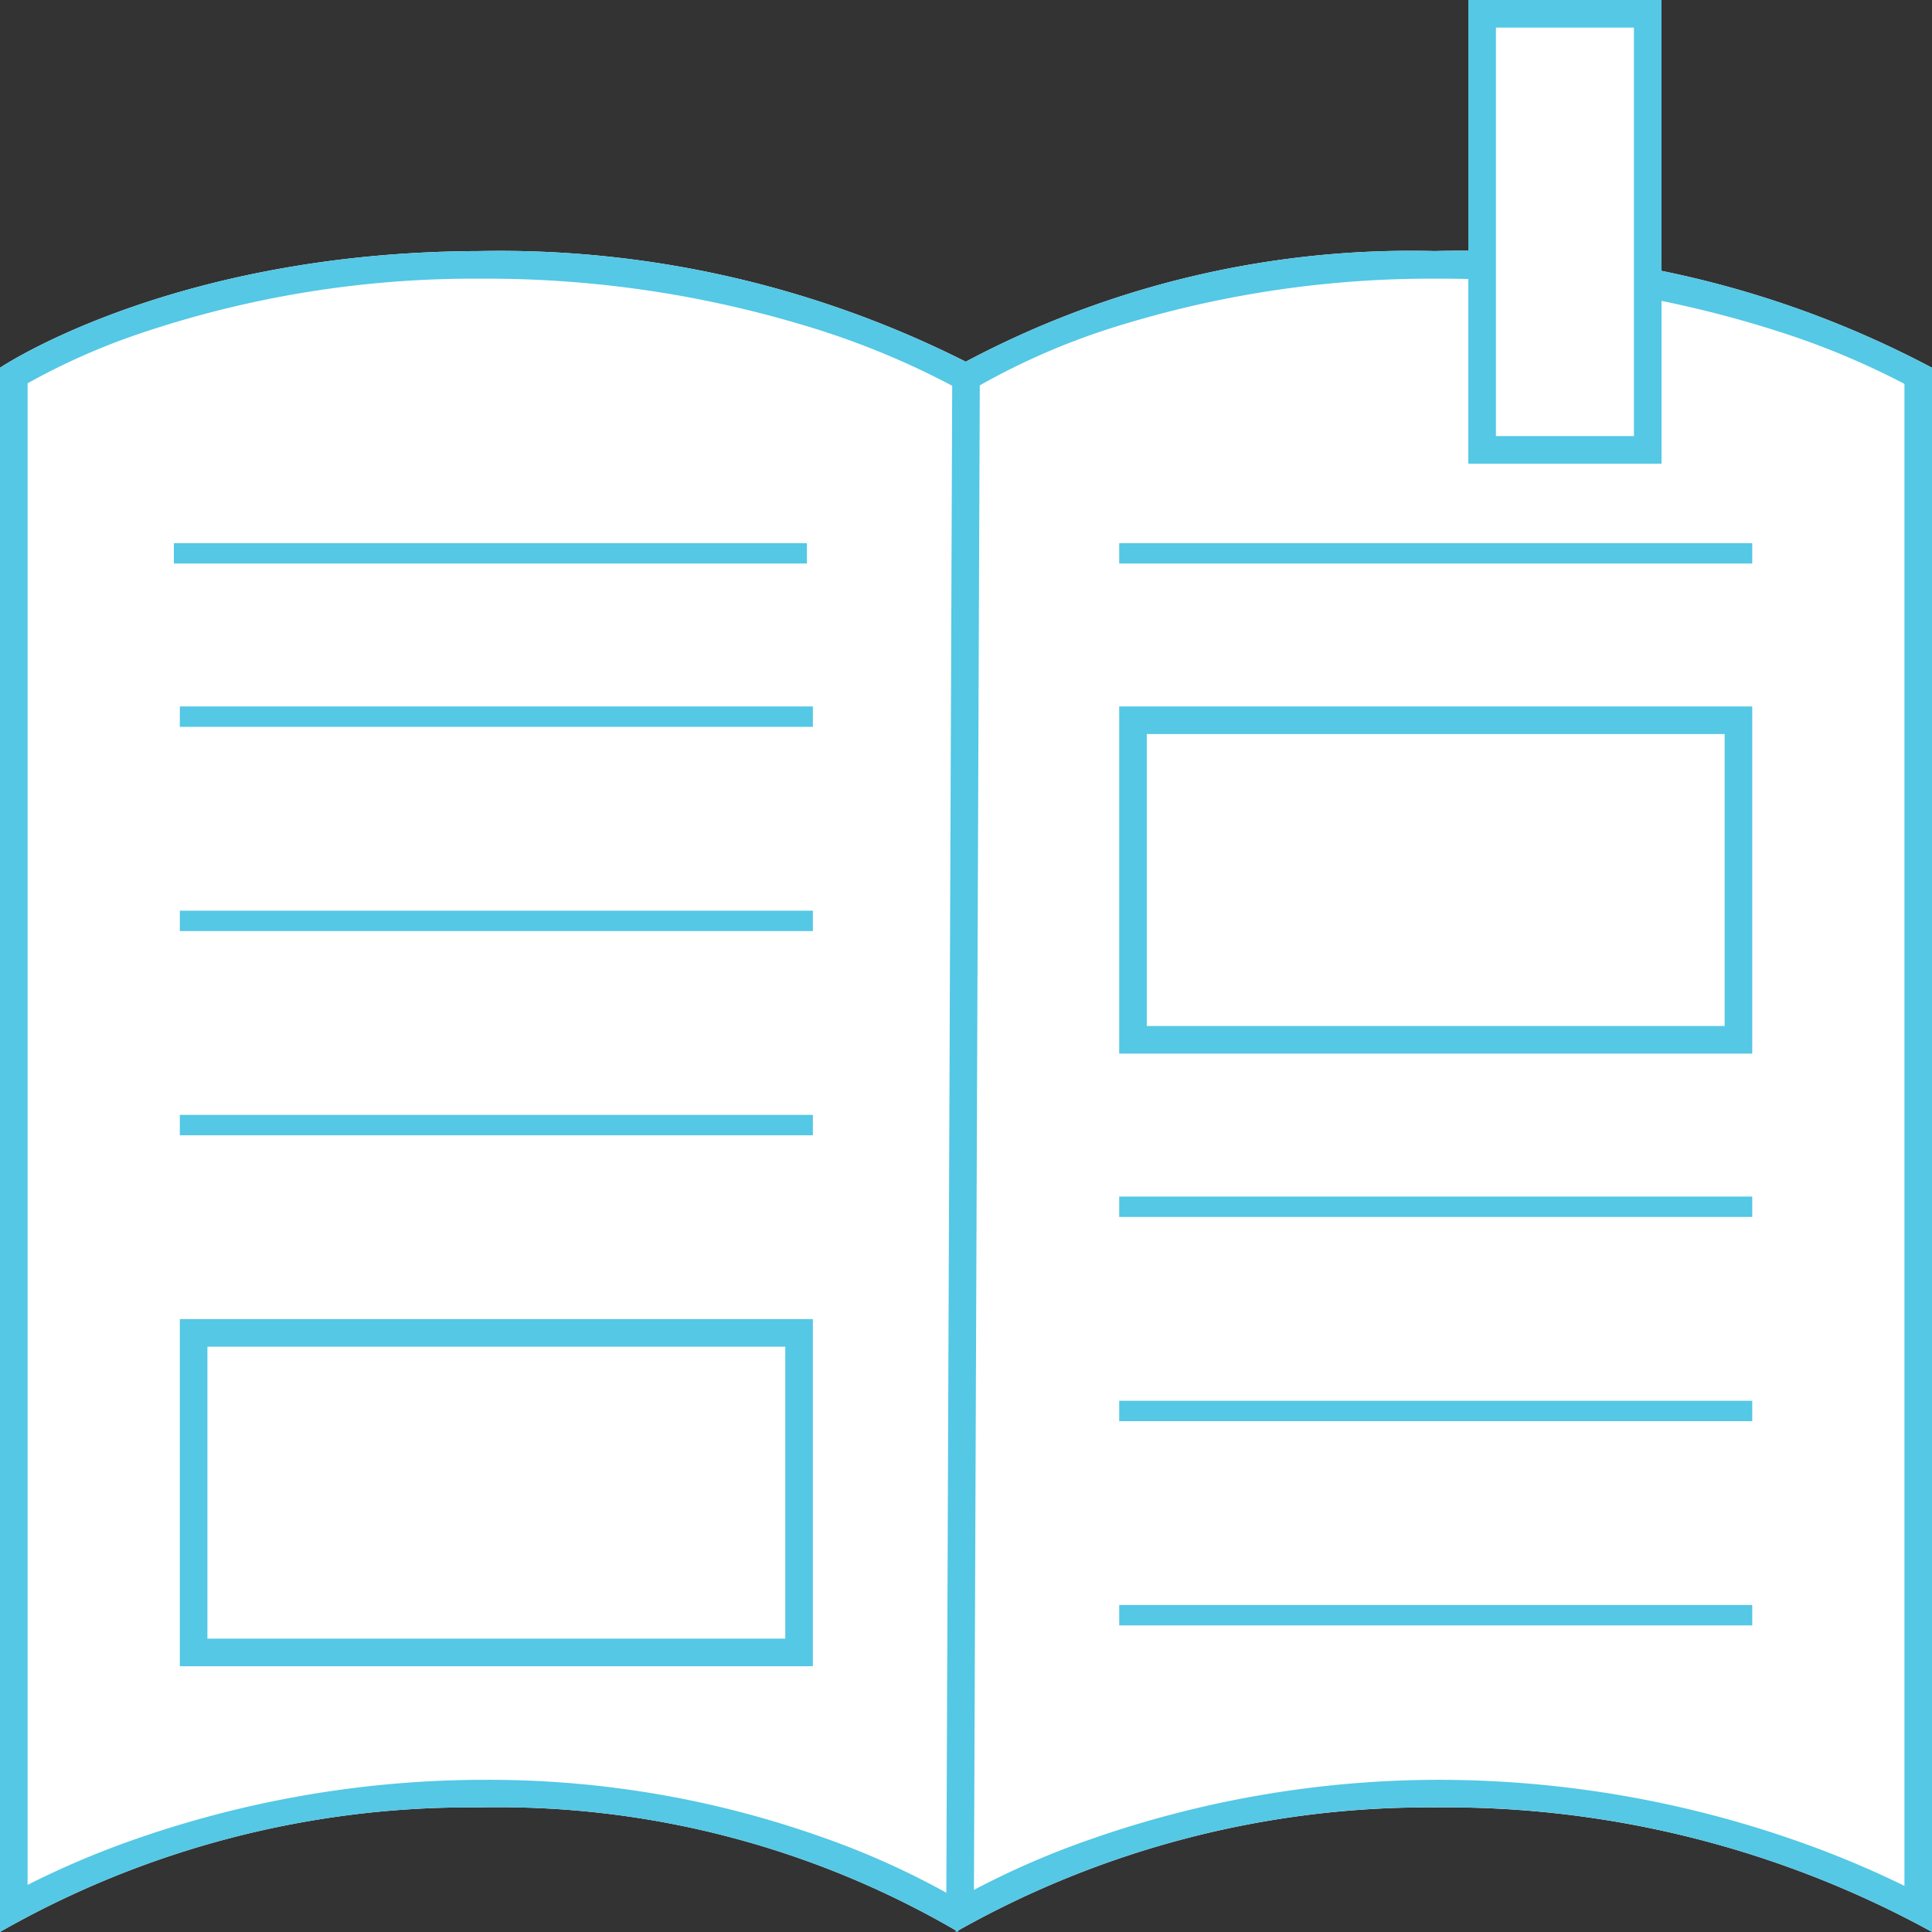
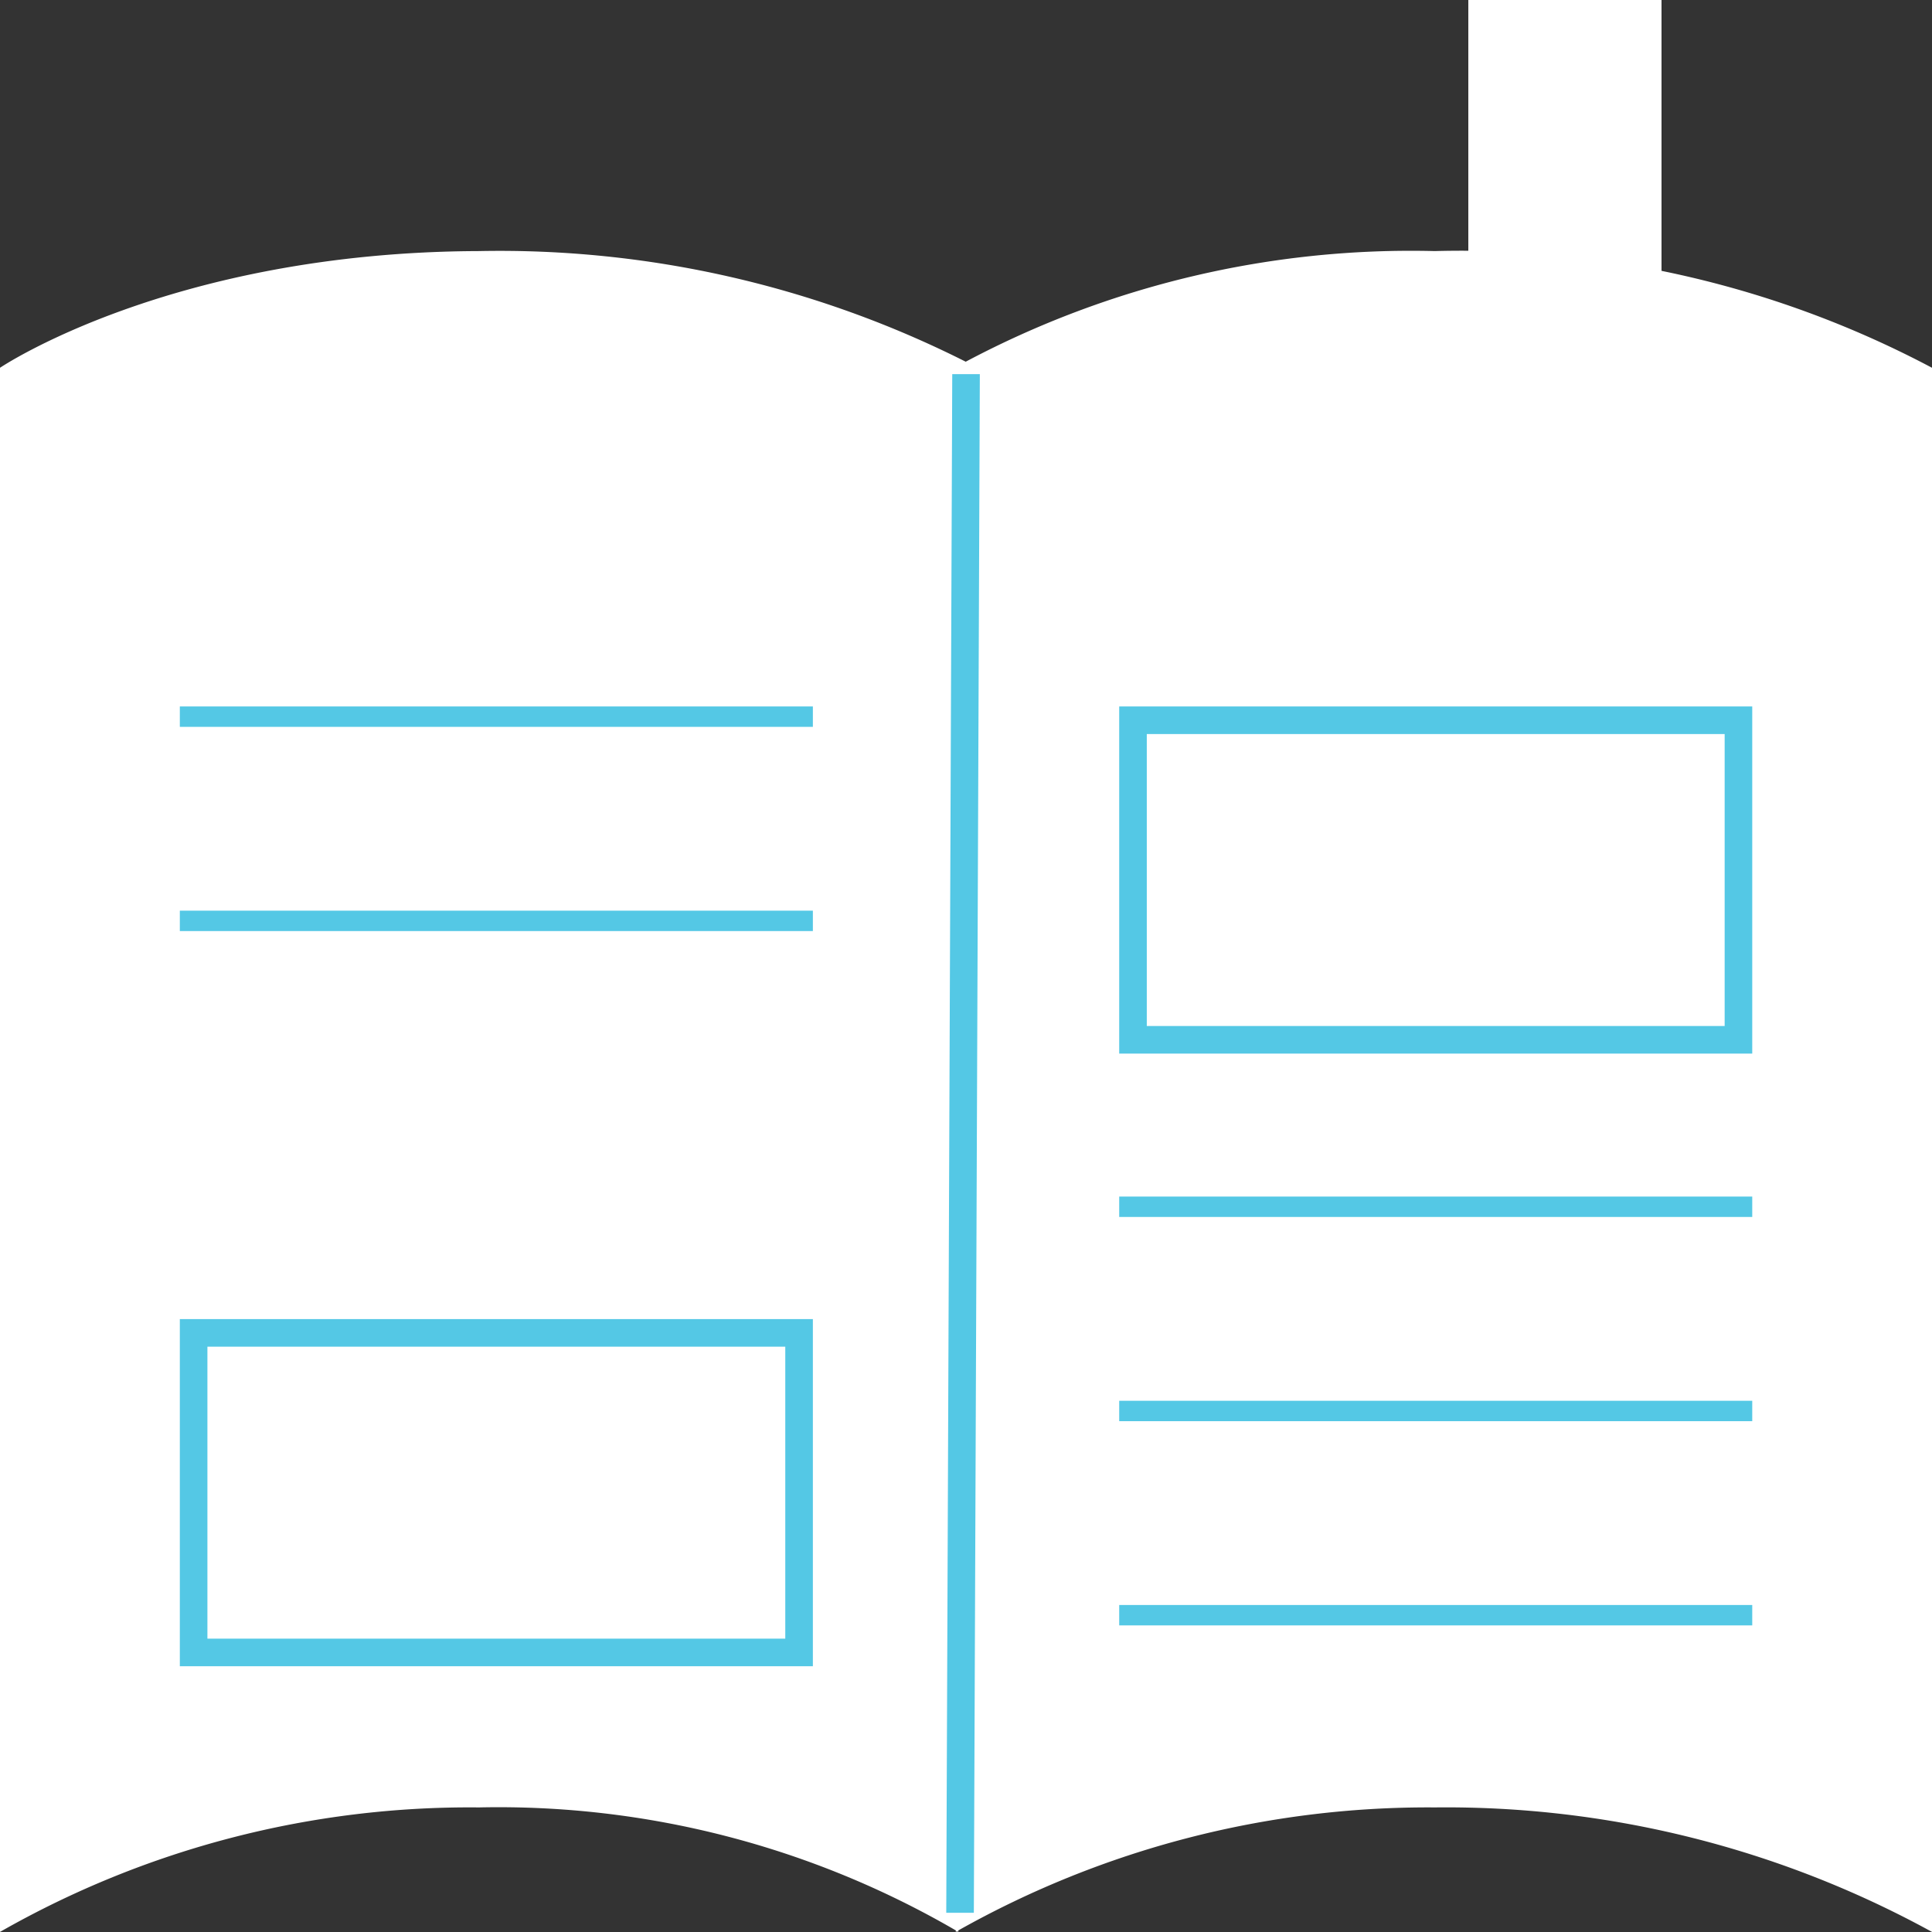
<svg xmlns="http://www.w3.org/2000/svg" width="50" height="50" viewBox="0 0 50 50">
  <rect x="0" y="0" width="50" height="50" fill="#333333" stroke="none" />
  <defs>
    <clipPath id="clip-path">
      <rect id="長方形_1676" data-name="長方形 1676" width="50" height="50" transform="translate(332 1007)" fill="#fff" stroke="#707070" stroke-width="1" />
    </clipPath>
  </defs>
  <g id="icon-living_manual" transform="translate(-332 -1007)" clip-path="url(#clip-path)">
    <g id="グループ_1675" data-name="グループ 1675" transform="translate(332 1013.498)">
      <path id="合体_1" data-name="合体 1" d="M37.129,40.278A24.78,24.78,0,0,0,24.8,43.462v.04l-.031-.02-.032.02v-.041a23.562,23.562,0,0,0-12.343-3.183A24.521,24.521,0,0,0,0,43.5V3.02S4.431.026,12.393,0a26.792,26.792,0,0,1,12.6,2.863A24.562,24.562,0,0,1,37.129,0,26,26,0,0,1,50,3.02V43.5A26.131,26.131,0,0,0,37.129,40.278Z" transform="translate(0)" fill="#fff" />
-       <path id="合体_1_-_アウトライン" data-name="合体 1 - アウトライン" d="M24.762,42.64l.012-.008.012.008a21.688,21.688,0,0,1,3.509-1.562,27.269,27.269,0,0,1,8.829-1.514,28.019,28.019,0,0,1,9.583,1.654,25.2,25.2,0,0,1,2.58,1.09V3.437A20.274,20.274,0,0,0,46.3,2.169,28.624,28.624,0,0,0,37.231.714h-.1A27.4,27.4,0,0,0,29.092,1.89a18.082,18.082,0,0,0-3.739,1.587L25,3.685l-.357-.2a21.037,21.037,0,0,0-3.979-1.606A28.474,28.474,0,0,0,12.495.714h-.1A27.007,27.007,0,0,0,3.508,2.172,17.375,17.375,0,0,0,.714,3.422V42.283a22.744,22.744,0,0,1,2.391-1.041,27.481,27.481,0,0,1,9.282-1.678h.2A25.783,25.783,0,0,1,21.3,41.056a20.8,20.8,0,0,1,3.464,1.583M50,43.5a26.133,26.133,0,0,0-12.872-3.224A24.78,24.78,0,0,0,24.8,43.462v.04l-.031-.02-.032.02v-.041a23.565,23.565,0,0,0-12.343-3.183A24.521,24.521,0,0,0,0,43.5V3.02S4.431.026,12.393,0a26.792,26.792,0,0,1,12.6,2.863A24.562,24.562,0,0,1,37.129,0,26,26,0,0,1,50,3.02Z" transform="translate(0 0)" fill="#54c8e5" />
      <path id="パス_795" data-name="パス 795" d="M-.079,39.819l-.714,0L-.638,0,.076,0Z" transform="translate(25.282 3.185)" fill="#54c8e5" />
-       <path id="長方形_1728" data-name="長方形 1728" d="M0,0H16.383V.528H0Z" transform="translate(4.654 22.355)" fill="#54c8e5" />
      <path id="長方形_1839" data-name="長方形 1839" d="M0,0H16.383V.528H0Z" transform="translate(28.965 35.039)" fill="#54c8e5" />
      <path id="長方形_1837" data-name="長方形 1837" d="M0,0H16.383V.528H0Z" transform="translate(4.654 17.07)" fill="#54c8e5" />
      <path id="長方形_1840" data-name="長方形 1840" d="M0,0H16.383V.528H0Z" transform="translate(28.965 29.754)" fill="#54c8e5" />
      <path id="長方形_1838" data-name="長方形 1838" d="M0,0H16.383V.528H0Z" transform="translate(4.654 11.785)" fill="#54c8e5" />
      <path id="長方形_1841" data-name="長方形 1841" d="M0,0H16.383V.528H0Z" transform="translate(28.965 24.469)" fill="#54c8e5" />
-       <path id="長方形_1866" data-name="長方形 1866" d="M0,0H16.383V.528H0Z" transform="translate(28.965 7.558)" fill="#54c8e5" />
-       <path id="長方形_1867" data-name="長方形 1867" d="M0,0H16.383V.528H0Z" transform="translate(4.5 7.558)" fill="#54c8e5" />
      <path id="長方形_1729" data-name="長方形 1729" d="M.714.714V8.27H15.669V.714H.714M0,0H16.383V8.984H0Z" transform="translate(4.654 27.64)" fill="#54c8e5" />
      <path id="長方形_1733" data-name="長方形 1733" d="M.714.714V8.27H15.669V.714H.714M0,0H16.383V8.984H0Z" transform="translate(28.965 11.785)" fill="#54c8e5" />
    </g>
    <path id="パス_873" data-name="パス 873" d="M0,0H5V12H0Z" transform="translate(370 1007)" fill="#fff" />
-     <path id="パス_873_-_アウトライン" data-name="パス 873 - アウトライン" d="M.714.714V11.286H4.286V.714H.714M0,0H5V12H0Z" transform="translate(370 1007)" fill="#54c8e5" />
  </g>
</svg>